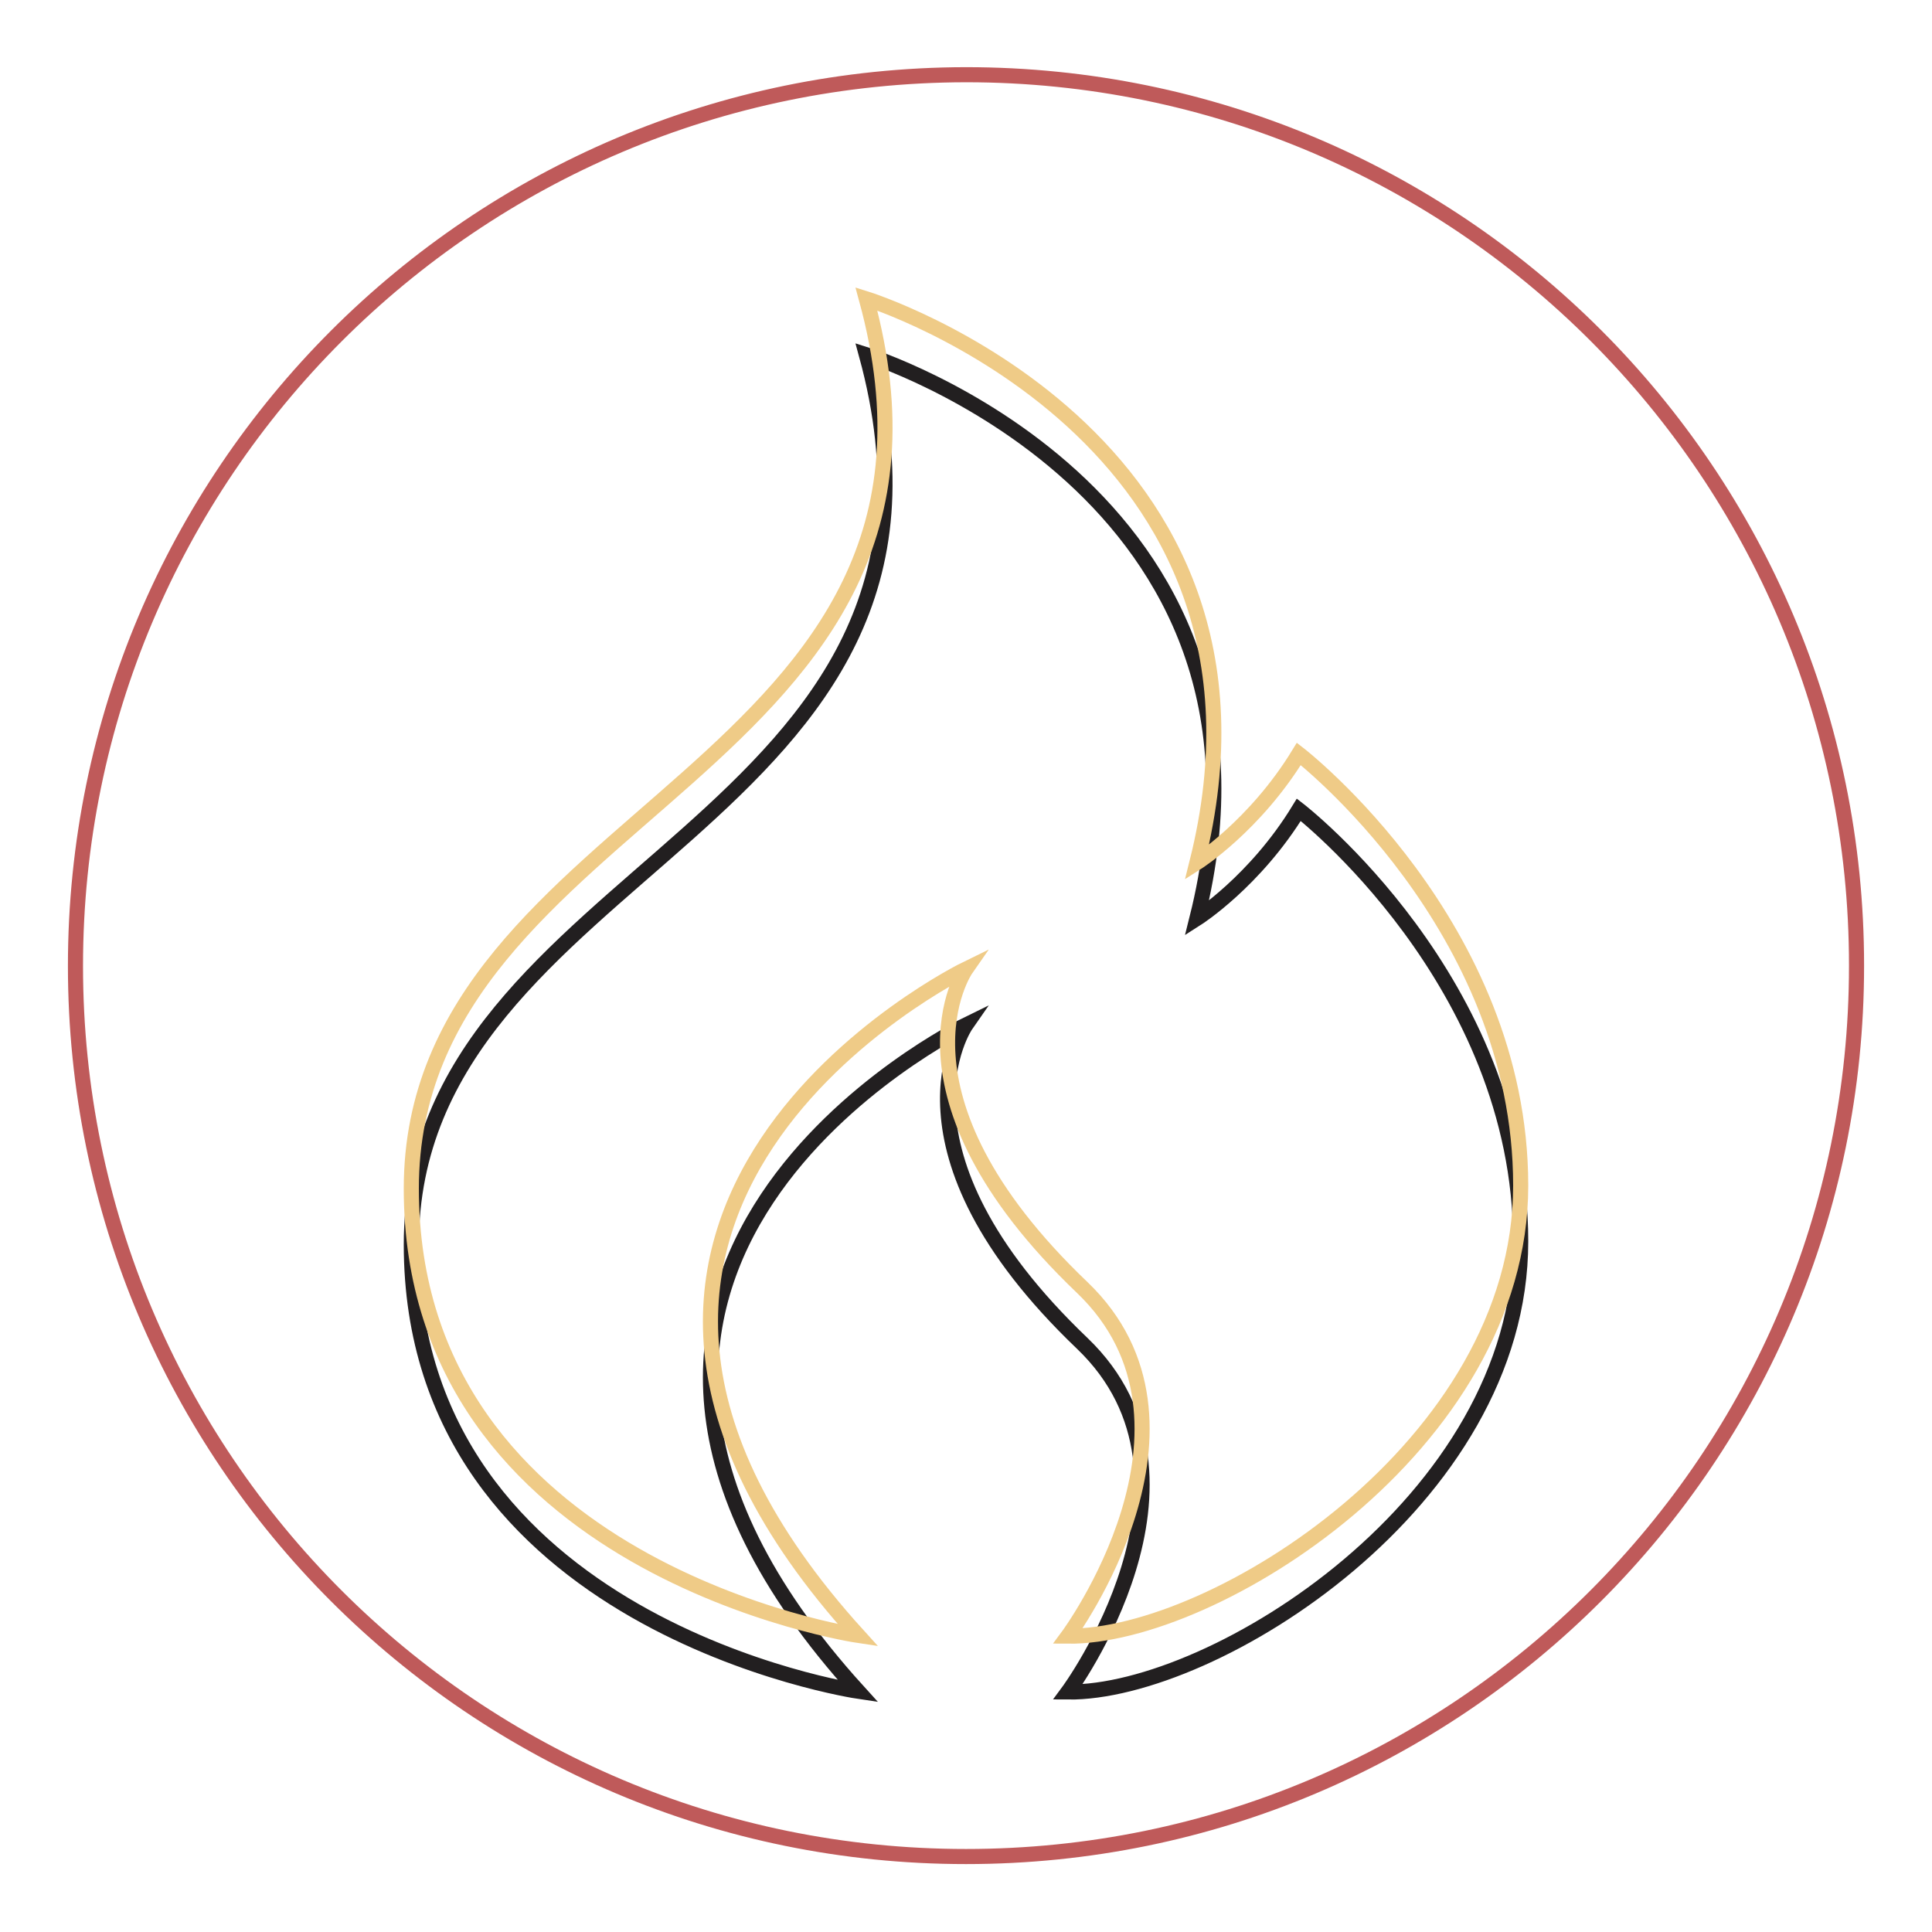
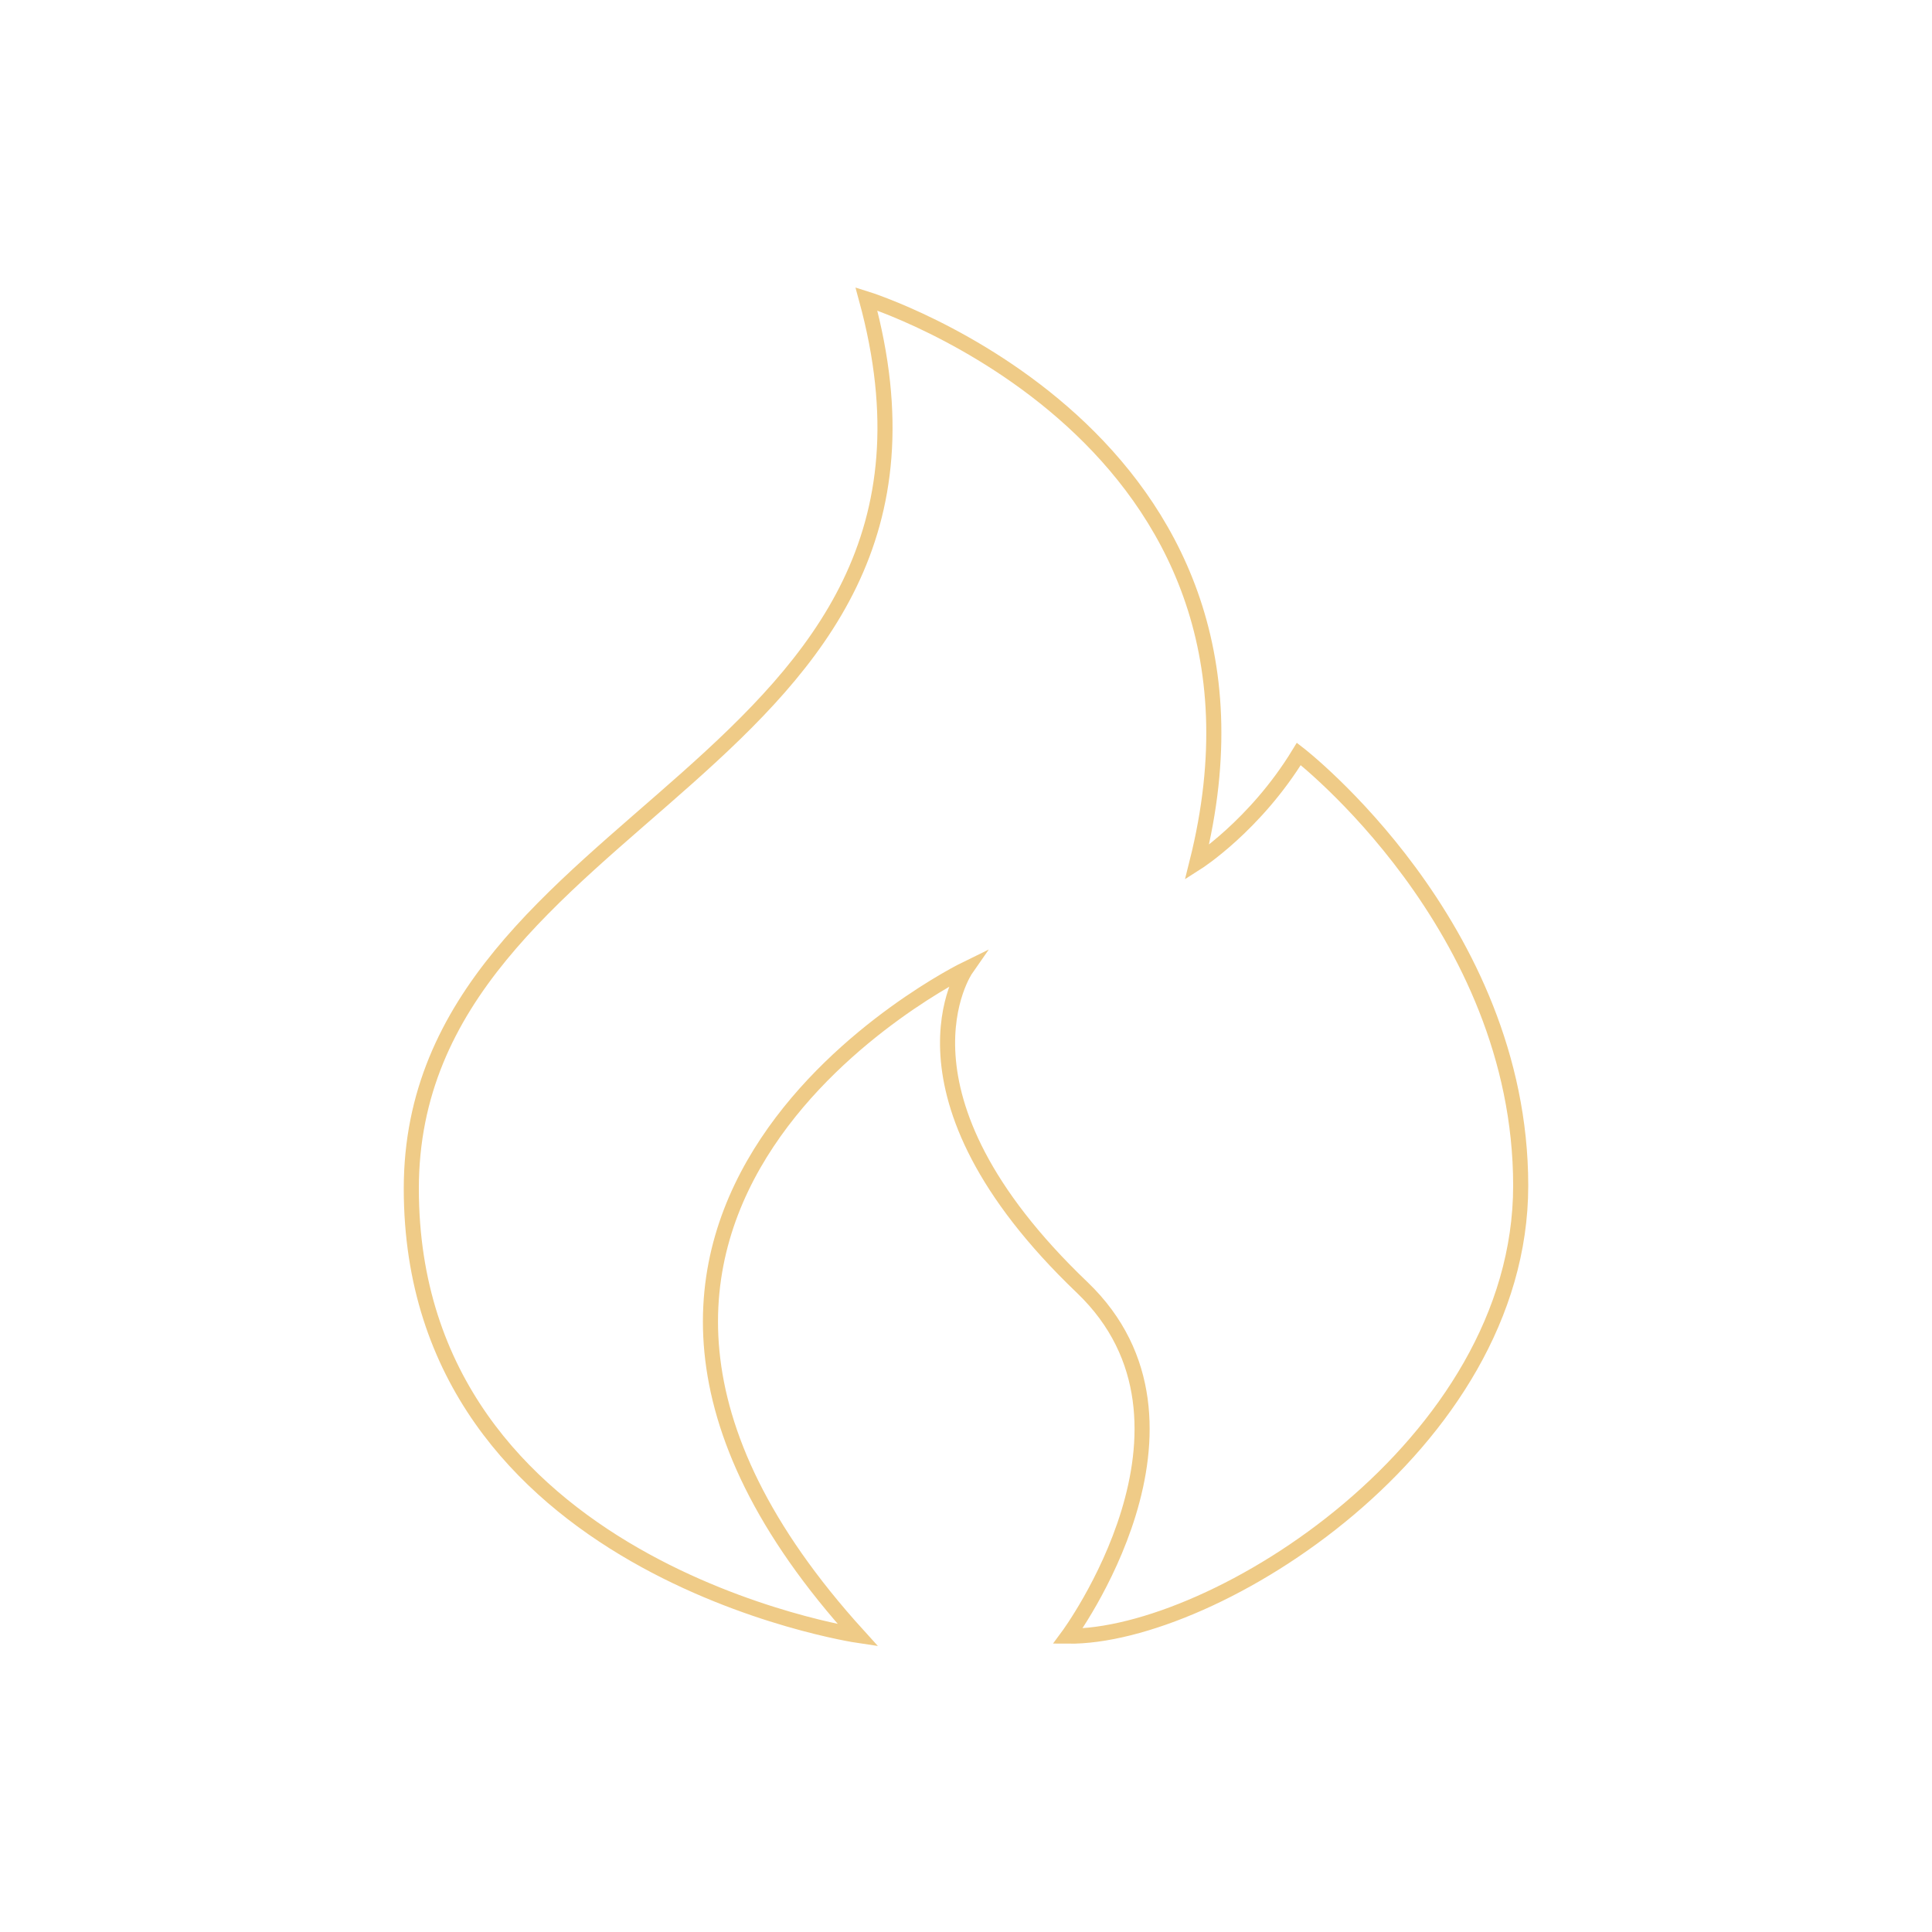
<svg xmlns="http://www.w3.org/2000/svg" version="1.1" x="0px" y="0px" viewBox="0 0 256 256" enable-background="new 0 0 256 256" xml:space="preserve">
  <g>
-     <path stroke-width="2" fill-opacity="0" stroke="#bf5a5a" d="M10,128c0,65.2,52.8,118,118,118c65.2,0,118-52.8,118-118c0,0,0,0,0-0.1c0-65.2-52.8-118-118-118 C62.8,10,10,62.8,10,128L10,128z" />
-     <path stroke-width="2" fill-opacity="0" stroke="#221f20" d="M113.7,224.1c0,0-59.2-8.8-59.2-59.2s77.4-55.3,60.3-117.9c0,0,58,18.1,43.8,74.7c0,0,7.7-4.9,13.5-14.4 c0,0,29.4,22.7,29.4,57.2c0,34.5-40.7,59.9-60,59.7c0,0,20.8-28.1,1.9-46.2c-26.9-25.7-15.4-42.2-15.4-42.2S62.5,167.7,113.7,224.1 z" />
    <path stroke-width="2" fill-opacity="0" stroke="#efcb87" d="M113.7,216.7c0,0-59.2-8.8-59.2-59.2c0-50.5,77.4-55.3,60.3-117.9c0,0,58,18.1,43.8,74.7 c0,0,7.7-4.9,13.5-14.4c0,0,29.4,22.7,29.4,57.2c0,34.5-40.7,59.9-60,59.7c0,0,20.8-28.1,1.9-46.2c-26.9-25.7-15.4-42.2-15.4-42.2 S62.5,160.3,113.7,216.7L113.7,216.7z" />
  </g>
</svg>